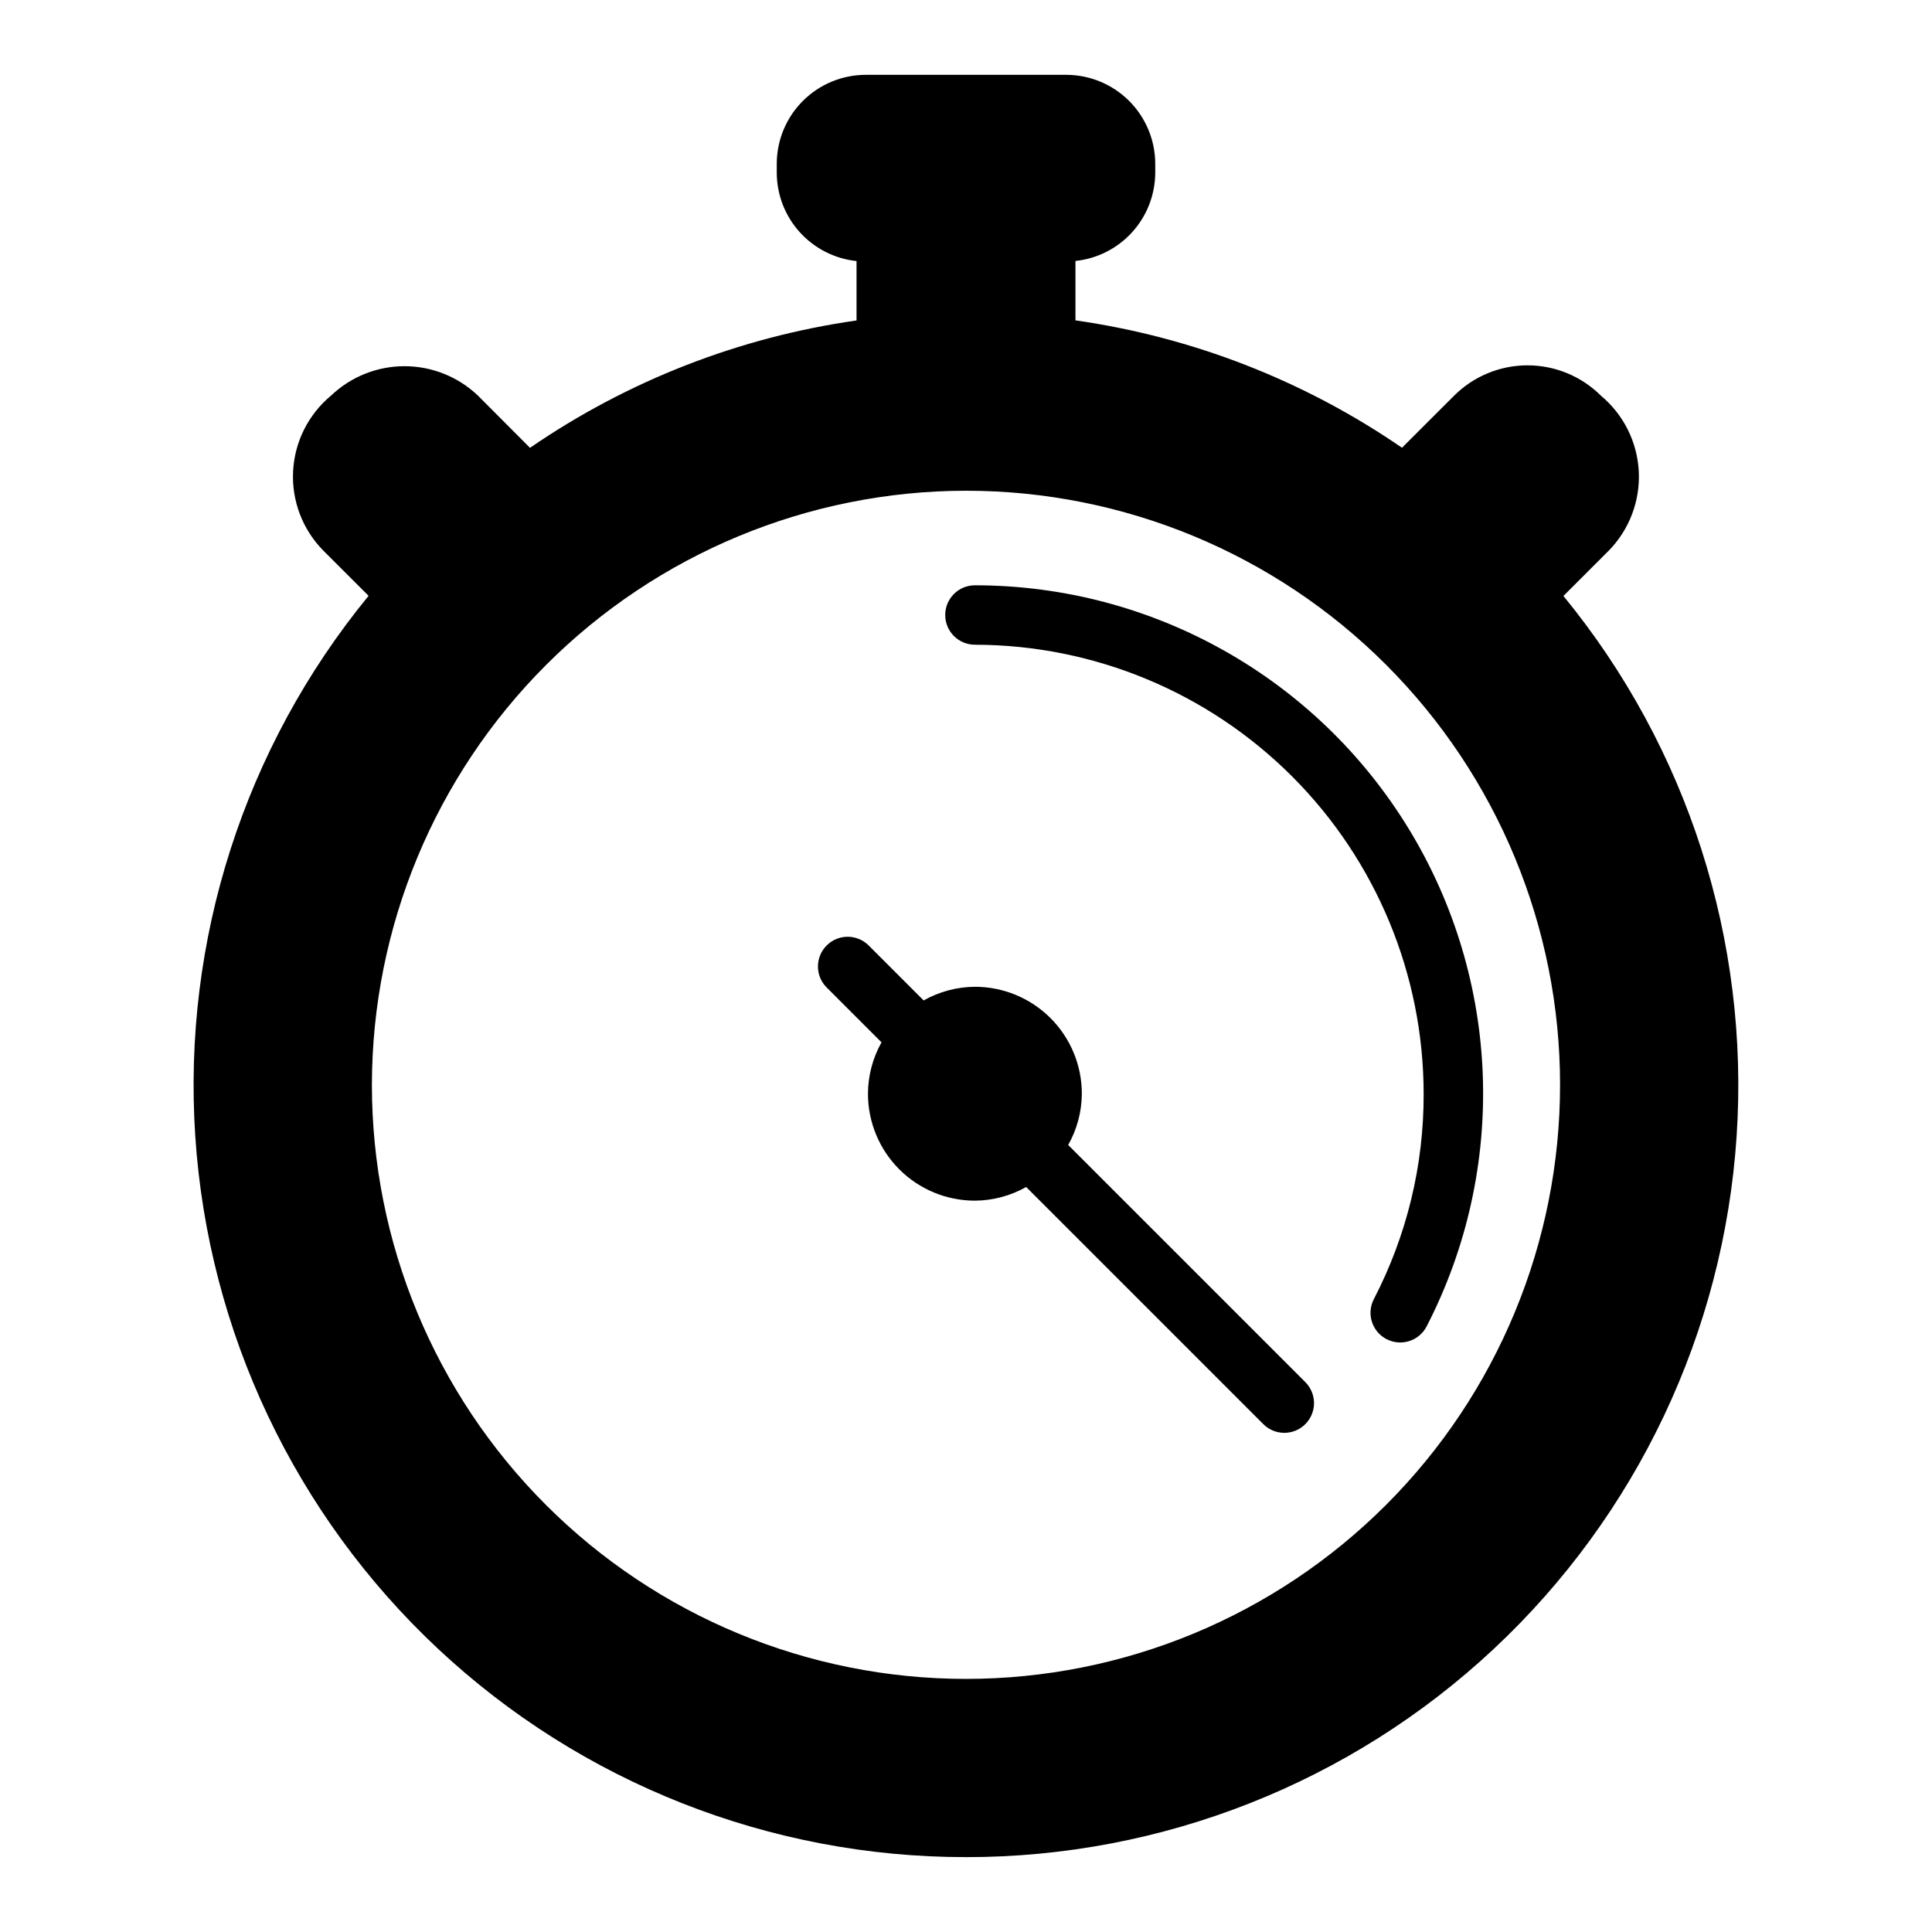
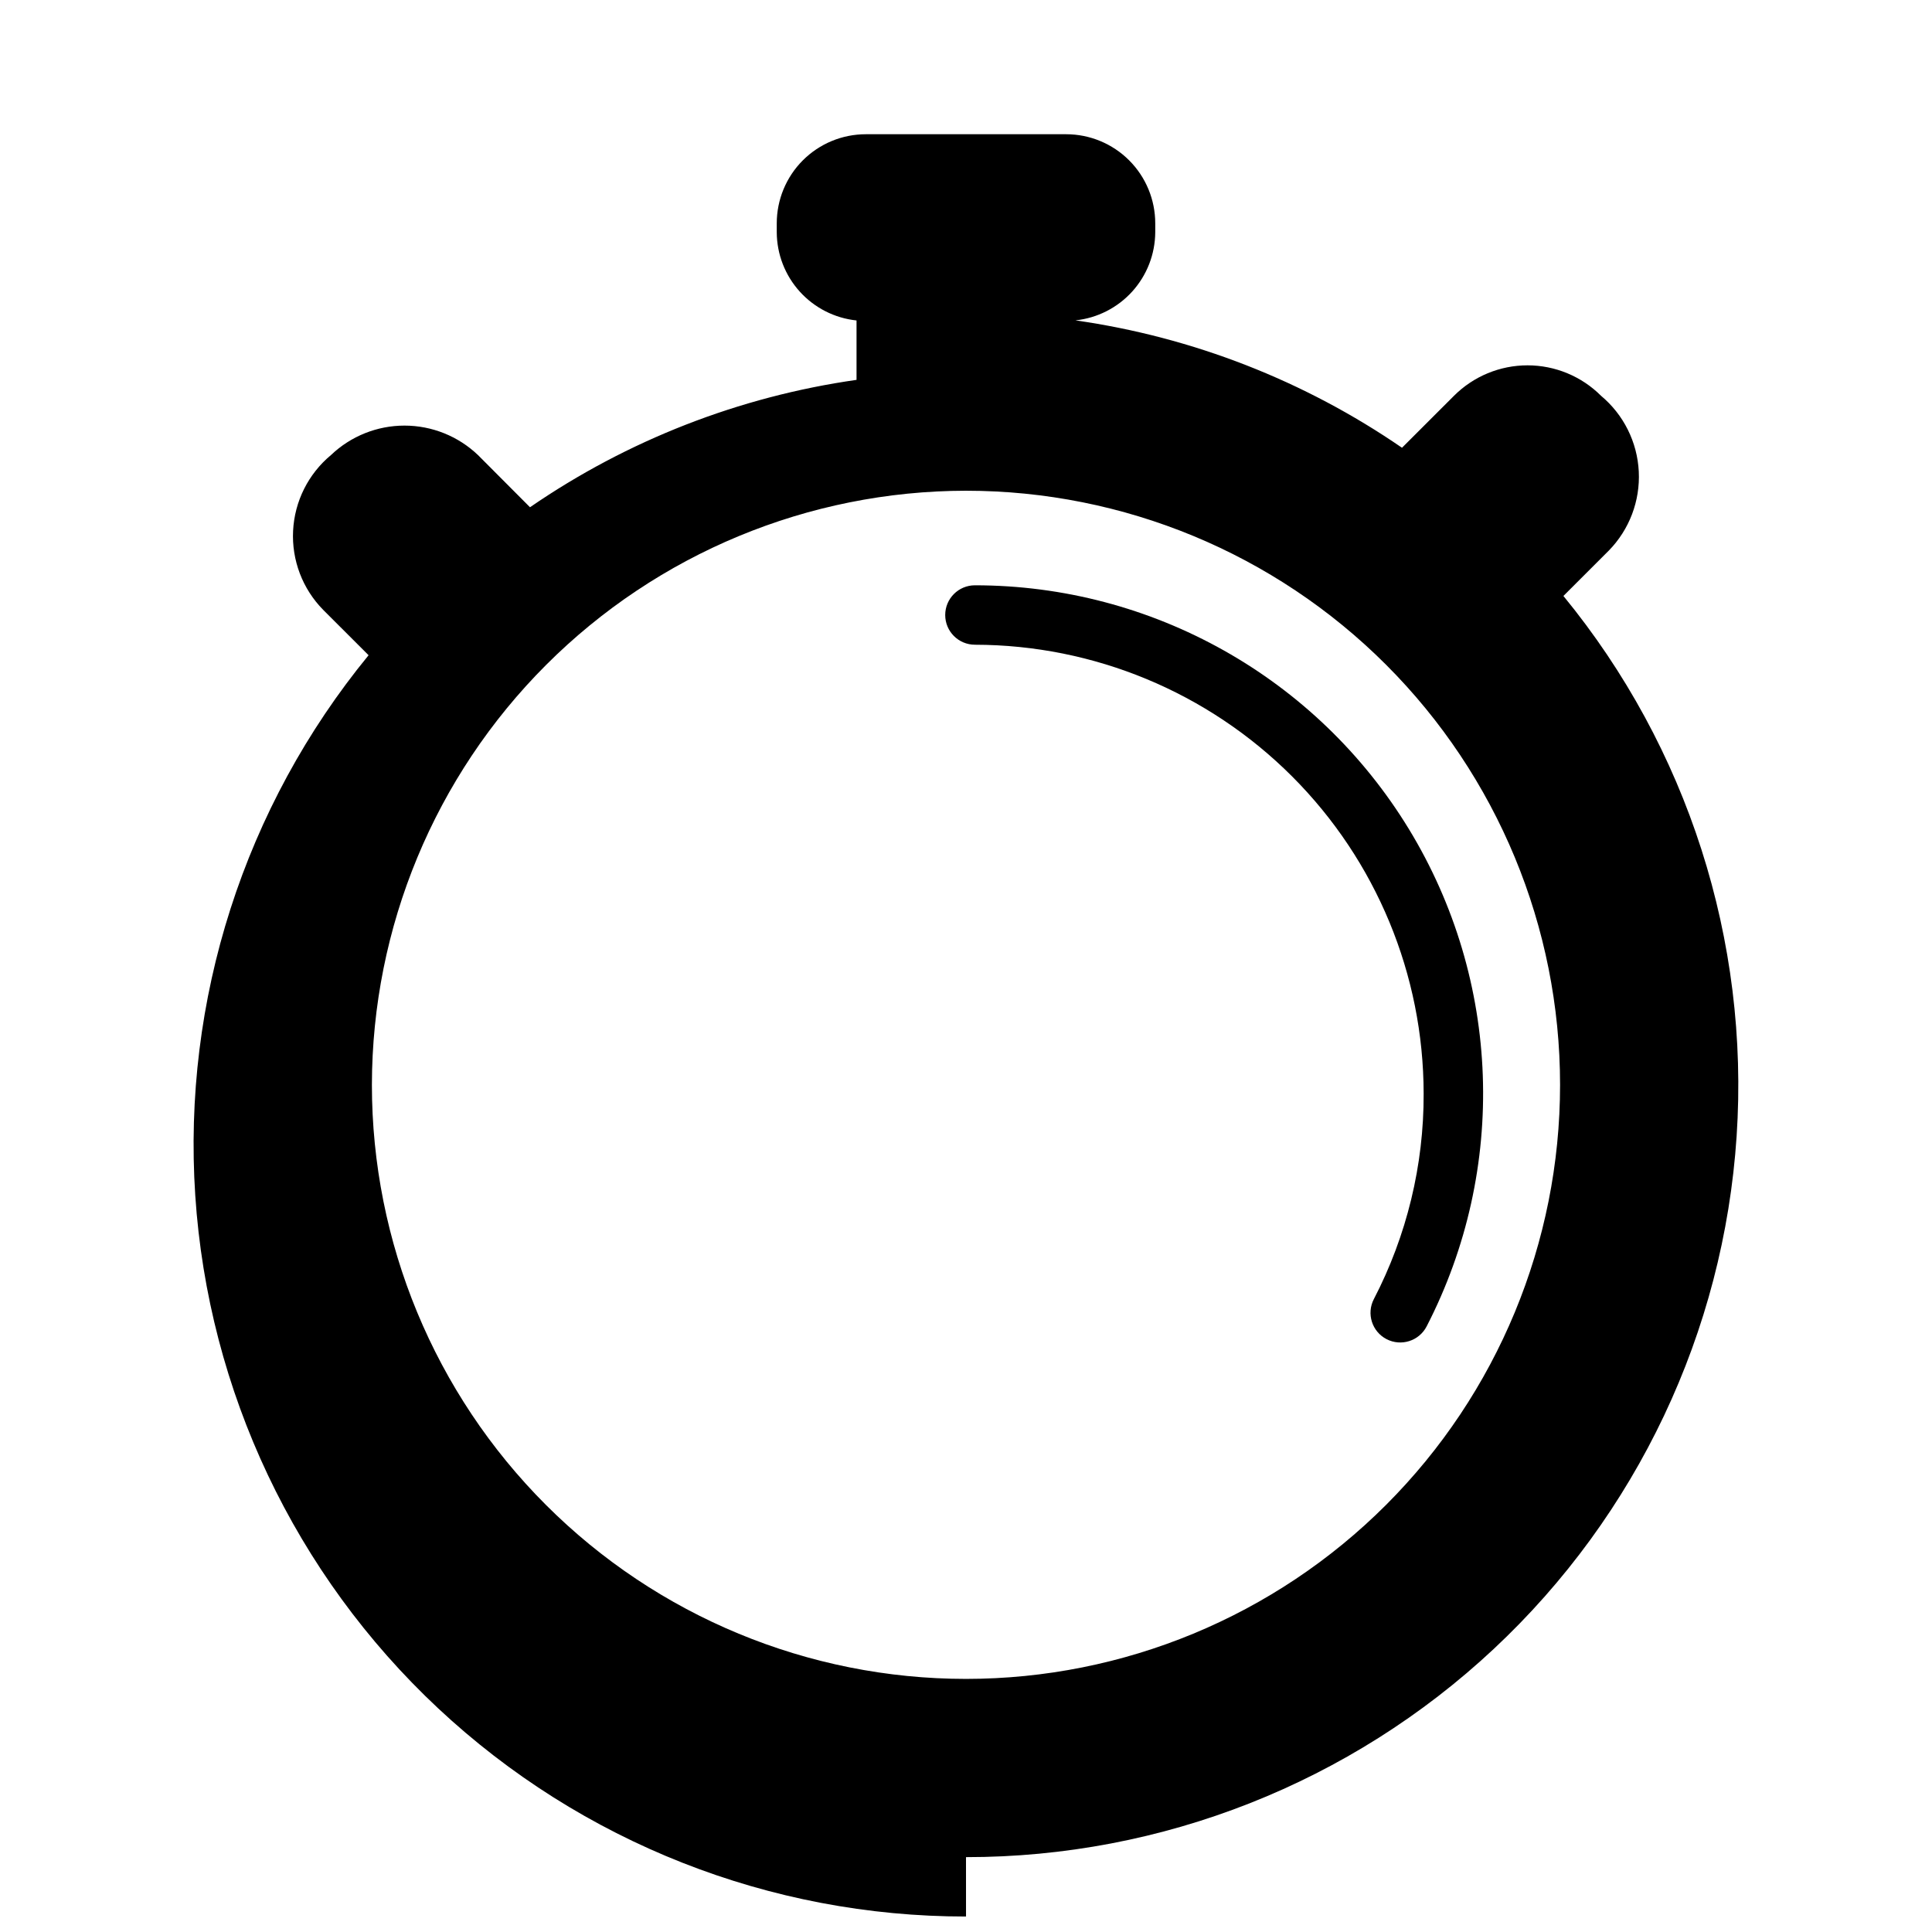
<svg xmlns="http://www.w3.org/2000/svg" fill="#000000" width="800px" height="800px" version="1.1" viewBox="144 144 512 512">
  <g>
-     <path d="m400 636.16c51.934 0.027 101.93-19.695 139.86-55.176s60.938-84.055 64.363-135.88c3.43-51.82-12.98-103.01-45.902-143.17l12.027-12.02c5.457-5.578 8.336-13.176 7.945-20.969-0.391-7.789-4.019-15.062-10.008-20.062-5.164-5.164-12.172-8.066-19.477-8.066-7.309 0-14.312 2.902-19.48 8.066l-13.785 13.777c-25.855-17.777-55.473-29.328-86.535-33.758v-15.742c5.777-0.609 11.133-3.328 15.031-7.633 3.902-4.309 6.078-9.902 6.113-15.715v-2.363c0-6.262-2.488-12.27-6.918-16.699-4.43-4.43-10.438-6.918-16.699-6.918h-53.074c-6.262 0-12.27 2.488-16.699 6.918-4.43 4.43-6.914 10.438-6.914 16.699v2.363c0.027 5.816 2.199 11.414 6.102 15.727 3.902 4.316 9.258 7.035 15.039 7.644v15.742c-31.062 4.43-60.68 15.98-86.535 33.758l-13.785-13.832c-5.246-5.008-12.223-7.805-19.477-7.805-7.258 0-14.234 2.797-19.48 7.805-6.008 4.988-9.648 12.266-10.039 20.062-0.395 7.797 2.5 15.402 7.977 20.965l12.027 12.02v0.004c-32.934 40.164-49.355 91.355-45.93 143.18 3.426 51.828 26.438 100.41 64.367 135.9 37.934 35.484 87.945 55.207 139.89 55.172zm0-362.11c41.754 0 81.801 16.586 111.32 46.113 29.527 29.523 46.113 69.57 46.113 111.33 0 41.754-16.586 81.801-46.113 111.32-29.523 29.527-69.57 46.113-111.32 46.113-41.758 0-81.805-16.586-111.33-46.113-29.527-29.523-46.113-69.57-46.113-111.32 0.047-41.742 16.648-81.762 46.164-111.28 29.516-29.516 69.535-46.117 111.28-46.164z" />
-     <path d="m377.61 420.23c-2.336 4.16-3.57 8.848-3.59 13.617 0 7.516 2.988 14.727 8.301 20.039 5.316 5.316 12.523 8.301 20.039 8.301 4.766-0.031 9.441-1.277 13.586-3.621l62.746 62.746h0.004c1.465 1.52 3.481 2.387 5.594 2.406 2.113 0.016 4.141-0.812 5.633-2.309 1.496-1.492 2.324-3.523 2.309-5.633-0.02-2.113-0.887-4.129-2.402-5.594l-62.75-62.75c2.344-4.144 3.59-8.82 3.621-13.586 0-7.516-2.984-14.723-8.301-20.039-5.312-5.312-12.523-8.301-20.039-8.301-4.762 0.035-9.438 1.281-13.586 3.621l-14.664-14.664c-3.09-2.984-8-2.941-11.035 0.094-3.039 3.039-3.082 7.949-0.098 11.035z" />
+     <path d="m400 636.16c51.934 0.027 101.93-19.695 139.86-55.176s60.938-84.055 64.363-135.88c3.43-51.82-12.98-103.01-45.902-143.17l12.027-12.02c5.457-5.578 8.336-13.176 7.945-20.969-0.391-7.789-4.019-15.062-10.008-20.062-5.164-5.164-12.172-8.066-19.477-8.066-7.309 0-14.312 2.902-19.48 8.066l-13.785 13.777c-25.855-17.777-55.473-29.328-86.535-33.758c5.777-0.609 11.133-3.328 15.031-7.633 3.902-4.309 6.078-9.902 6.113-15.715v-2.363c0-6.262-2.488-12.27-6.918-16.699-4.43-4.43-10.438-6.918-16.699-6.918h-53.074c-6.262 0-12.27 2.488-16.699 6.918-4.43 4.43-6.914 10.438-6.914 16.699v2.363c0.027 5.816 2.199 11.414 6.102 15.727 3.902 4.316 9.258 7.035 15.039 7.644v15.742c-31.062 4.43-60.68 15.98-86.535 33.758l-13.785-13.832c-5.246-5.008-12.223-7.805-19.477-7.805-7.258 0-14.234 2.797-19.48 7.805-6.008 4.988-9.648 12.266-10.039 20.062-0.395 7.797 2.5 15.402 7.977 20.965l12.027 12.02v0.004c-32.934 40.164-49.355 91.355-45.93 143.18 3.426 51.828 26.438 100.41 64.367 135.9 37.934 35.484 87.945 55.207 139.89 55.172zm0-362.11c41.754 0 81.801 16.586 111.32 46.113 29.527 29.523 46.113 69.57 46.113 111.33 0 41.754-16.586 81.801-46.113 111.32-29.523 29.527-69.57 46.113-111.32 46.113-41.758 0-81.805-16.586-111.33-46.113-29.527-29.523-46.113-69.57-46.113-111.32 0.047-41.742 16.648-81.762 46.164-111.28 29.516-29.516 69.535-46.117 111.28-46.164z" />
    <path d="m402.36 314.86c31.539 0.043 61.77 12.594 84.066 34.902 22.293 22.305 34.828 52.543 34.855 84.082 0.062 18.945-4.469 37.621-13.199 54.438-2 3.859-0.488 8.613 3.375 10.609 3.863 1.996 8.613 0.484 10.613-3.375 21.523-41.754 19.742-91.703-4.707-131.82-24.449-40.109-68.027-64.586-115-64.586-4.348 0-7.871 3.527-7.871 7.875 0 4.348 3.523 7.871 7.871 7.871z" />
  </g>
</svg>